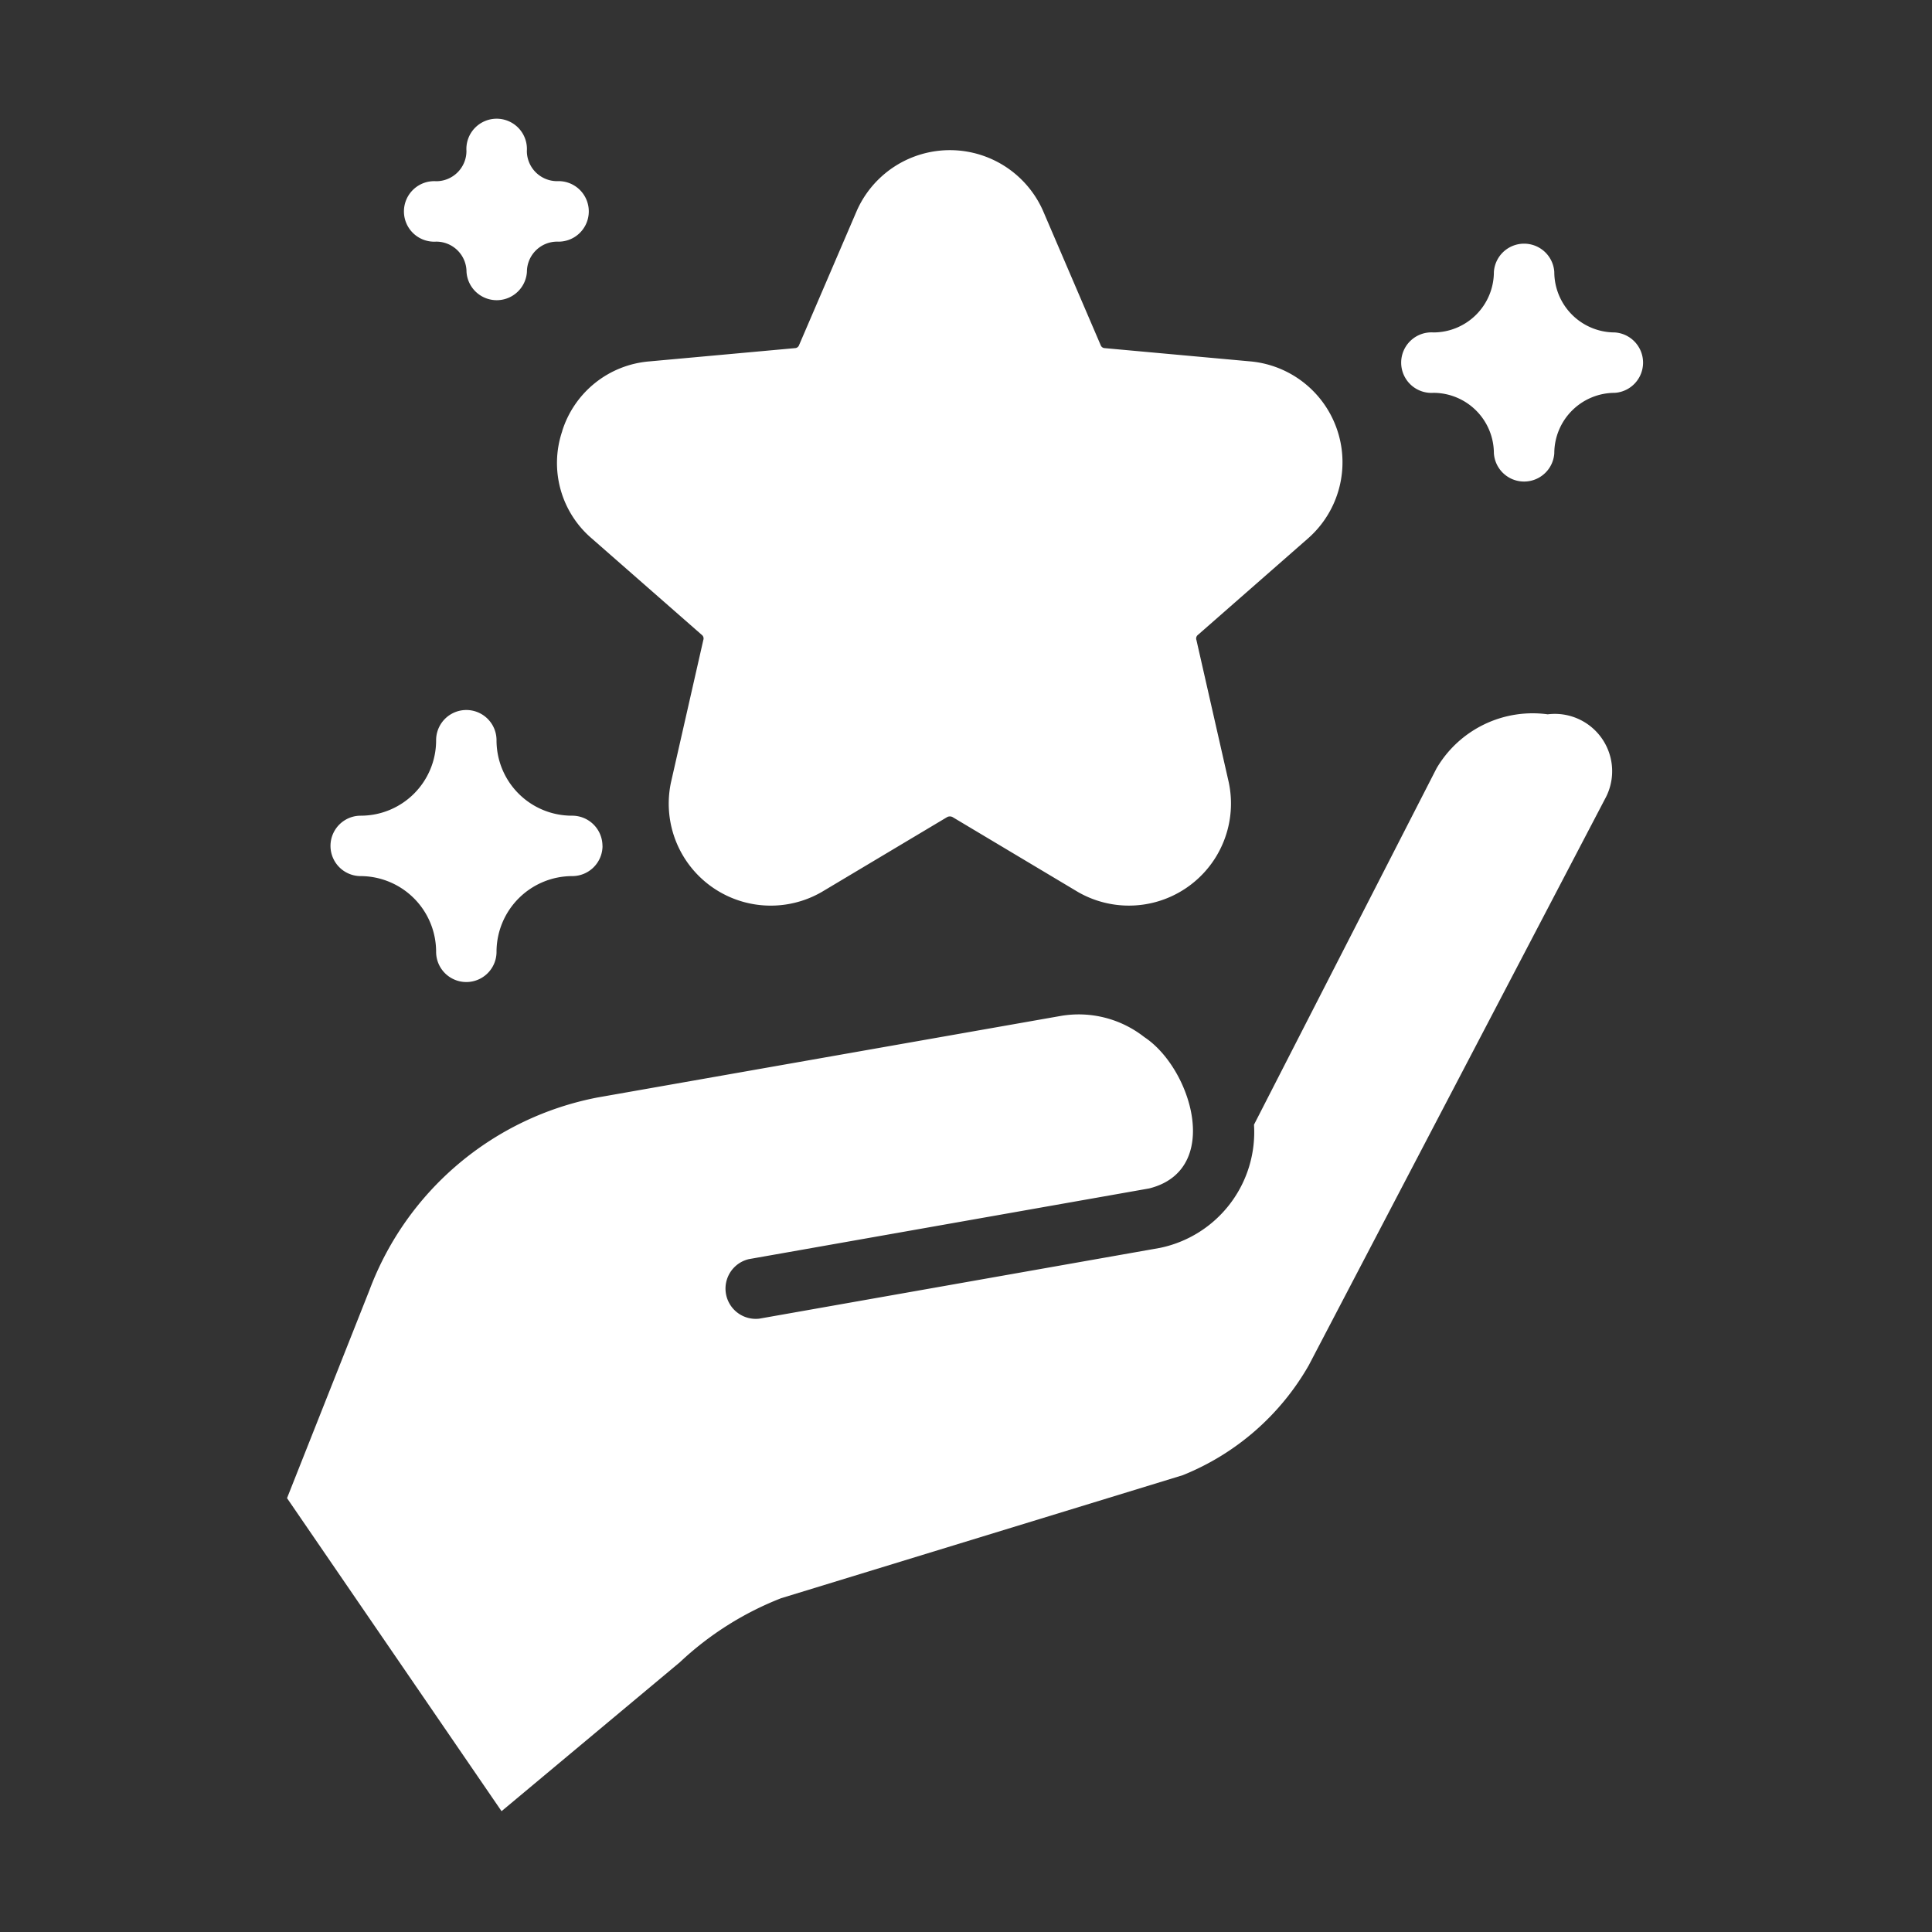
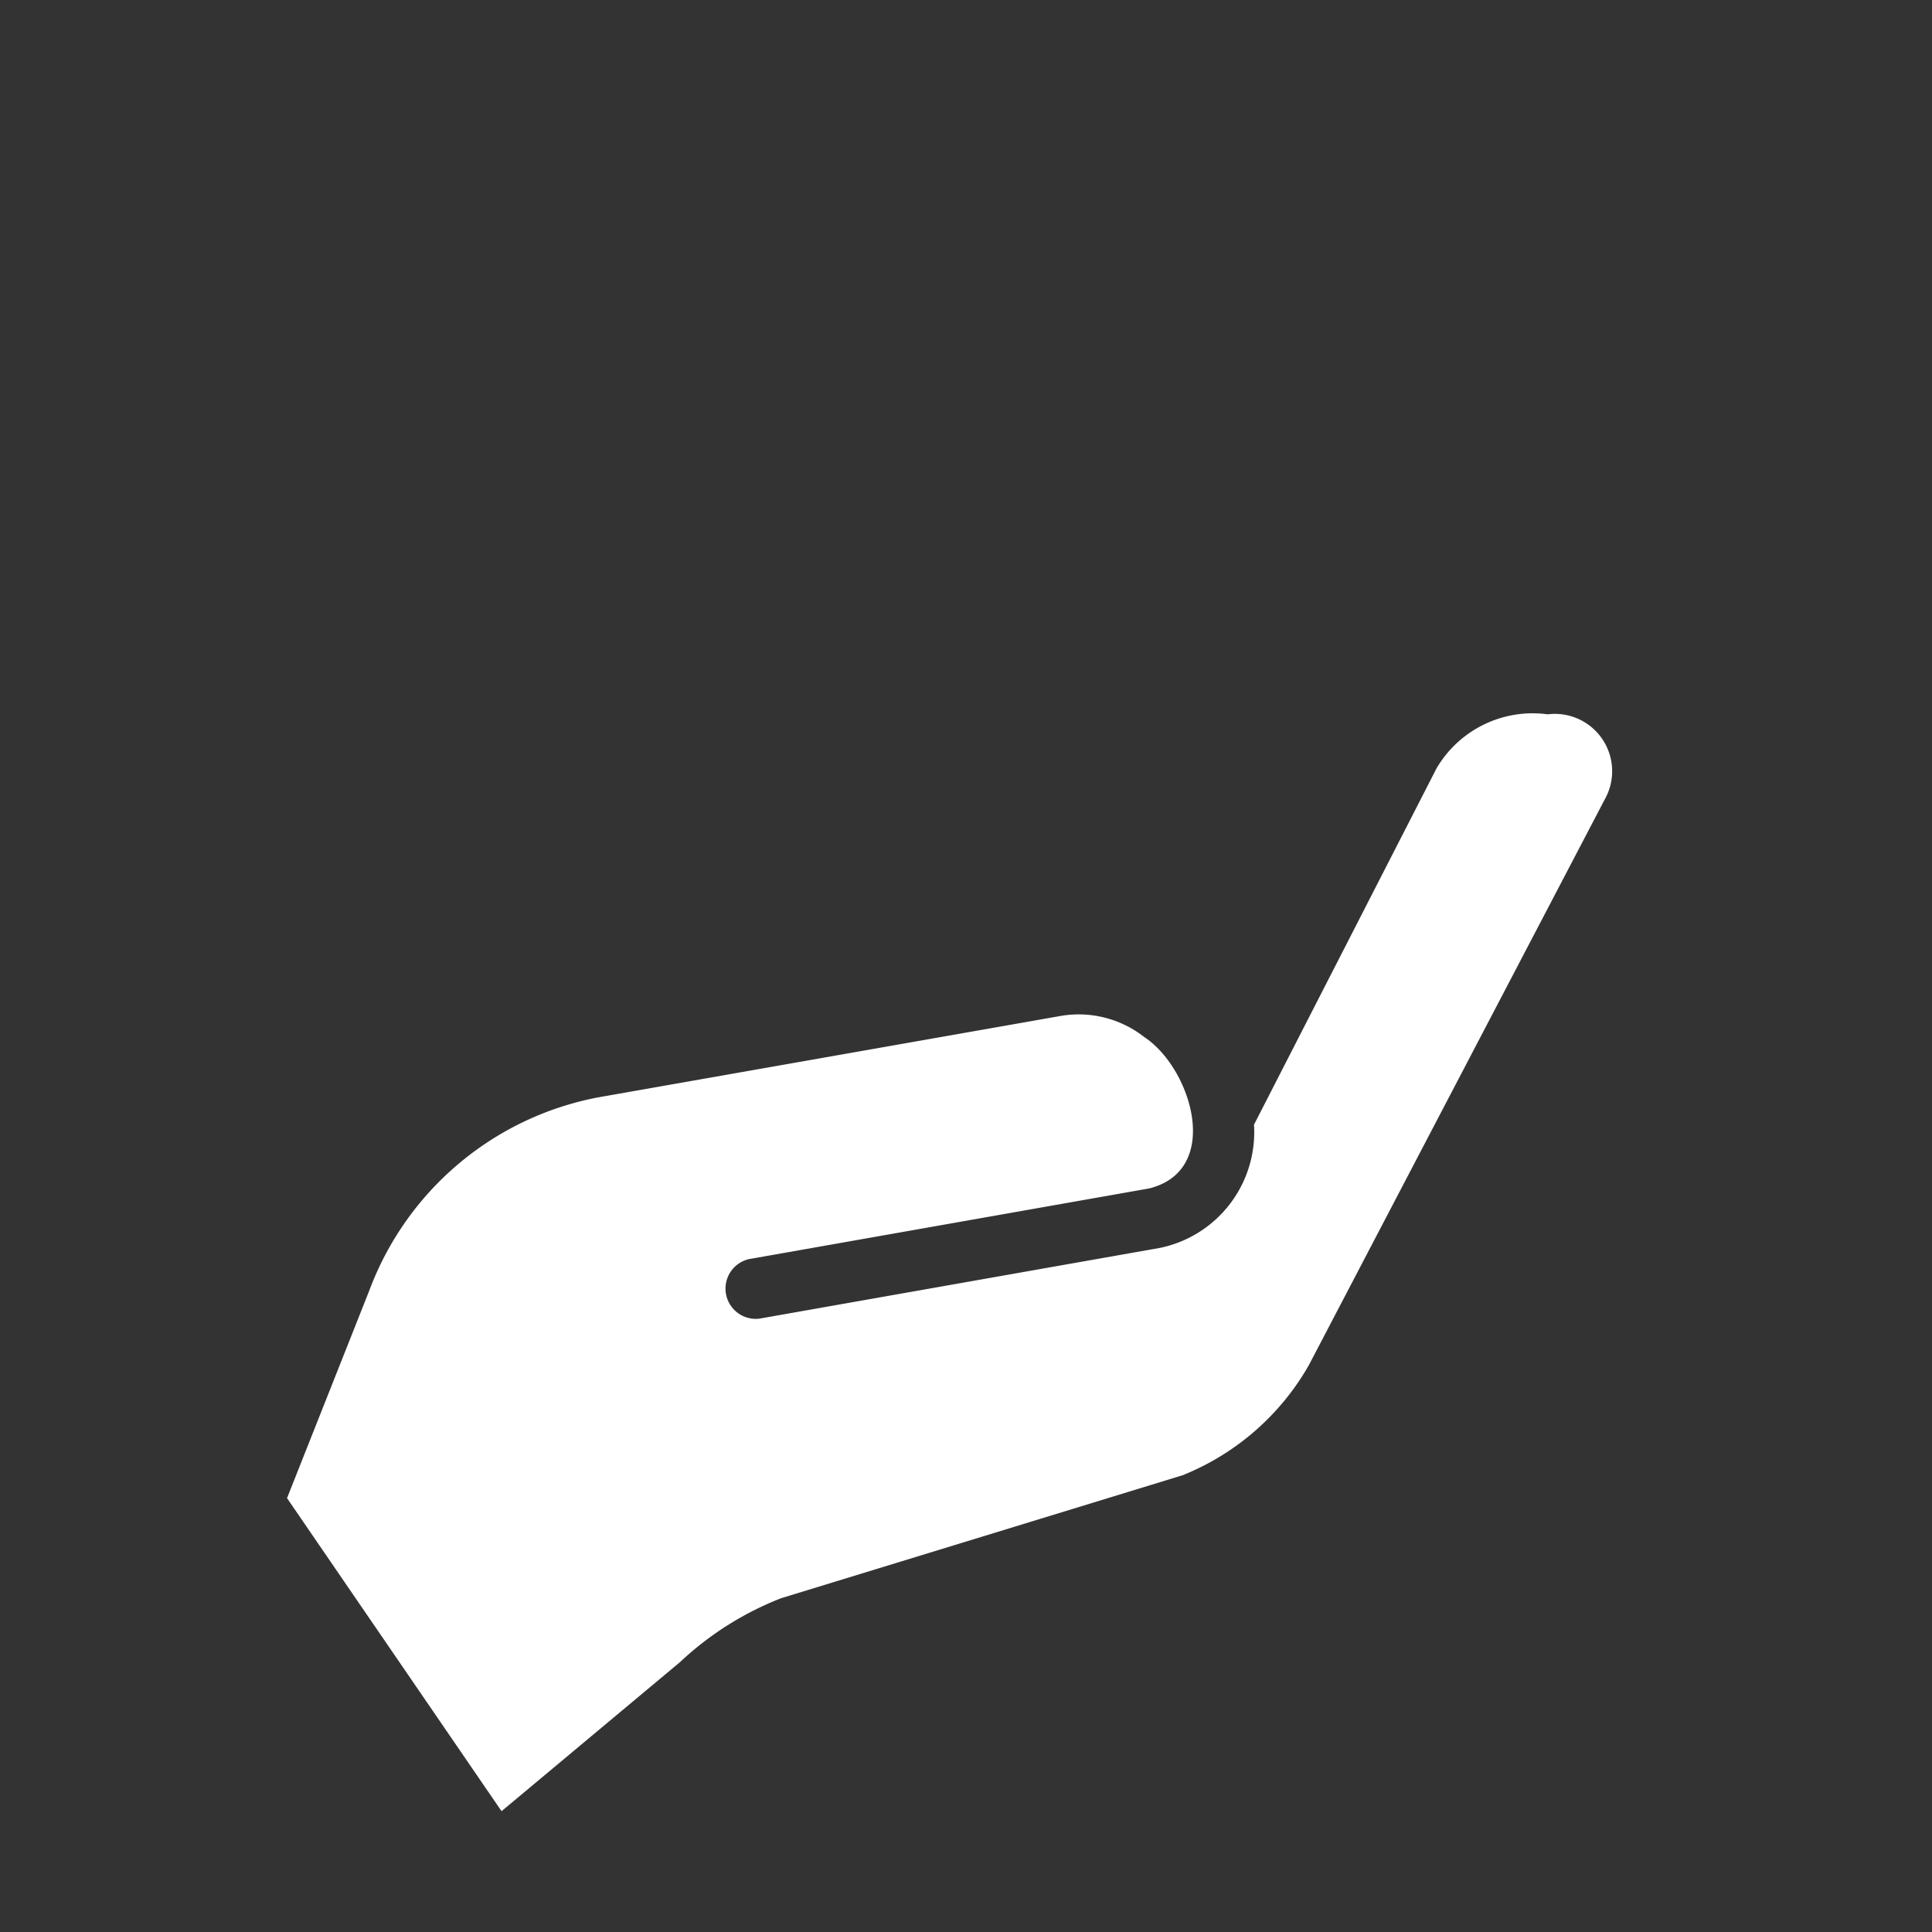
<svg xmlns="http://www.w3.org/2000/svg" width="30" height="30" fill="none">
  <rect width="100%" height="100%" fill="#333333" stroke="none" />
  <path fill="#fff" d="M24.033 11.092a1.73 1.73 0 0 0-1.727.84l-2.834 5.532a1.835 1.835 0 0 1-1.464 1.914l-6.217 1.098a.47.47 0 0 1-.164-.924l6.217-1.098c1.142-.285.657-1.868-.075-2.35a1.65 1.65 0 0 0-1.29-.33l-7.203 1.268a4.74 4.74 0 0 0-3.538 2.988l-1.281 3.233 3.331 4.861 2.769-2.313a4.9 4.9 0 0 1 1.572-.994l6.236-1.91a3.95 3.95 0 0 0 1.956-1.704l4.599-8.793a.89.89 0 0 0-.887-1.318" />
-   <path fill="#fff" d="M8.73 6.696a1.54 1.54 0 0 0 .46 1.666l1.707 1.496a.07.07 0 0 1 .024.08l-.502 2.21a1.584 1.584 0 0 0 2.34 1.703l1.948-1.163a.09.09 0 0 1 .085 0l1.947 1.163a1.585 1.585 0 0 0 2.341-1.703l-.502-2.21a.07.07 0 0 1 .024-.08l1.707-1.496a1.573 1.573 0 0 0-.89-2.75l-2.263-.206a.07.07 0 0 1-.065-.047l-.896-2.088a1.581 1.581 0 0 0-2.89 0l-.897 2.088a.07.07 0 0 1-.066.047l-2.261.206a1.55 1.55 0 0 0-1.352 1.084M9.356 13.135a.47.47 0 0 1-.473.469A1.177 1.177 0 0 0 7.71 14.78a.469.469 0 0 1-.938 0 1.176 1.176 0 0 0-1.171-1.176.469.469 0 0 1 0-.938 1.17 1.17 0 0 0 1.171-1.172.469.469 0 0 1 .938 0 1.17 1.17 0 0 0 1.172 1.172.47.47 0 0 1 .473.469M25.074 5.162a.94.94 0 0 1-.939-.939.47.47 0 0 0-.938 0 .94.94 0 0 1-.939.939.47.47 0 1 0 0 .938.94.94 0 0 1 .939.938.47.47 0 0 0 .938 0 .94.94 0 0 1 .939-.938.47.47 0 0 0 0-.938M6.774 3.752a.47.47 0 0 1 .47.47.47.47 0 0 0 .938 0 .47.47 0 0 1 .469-.47.47.47 0 1 0 0-.939.47.47 0 0 1-.47-.469.47.47 0 1 0-.938 0 .47.47 0 0 1-.47.47.47.47 0 1 0 0 .938" />
</svg>